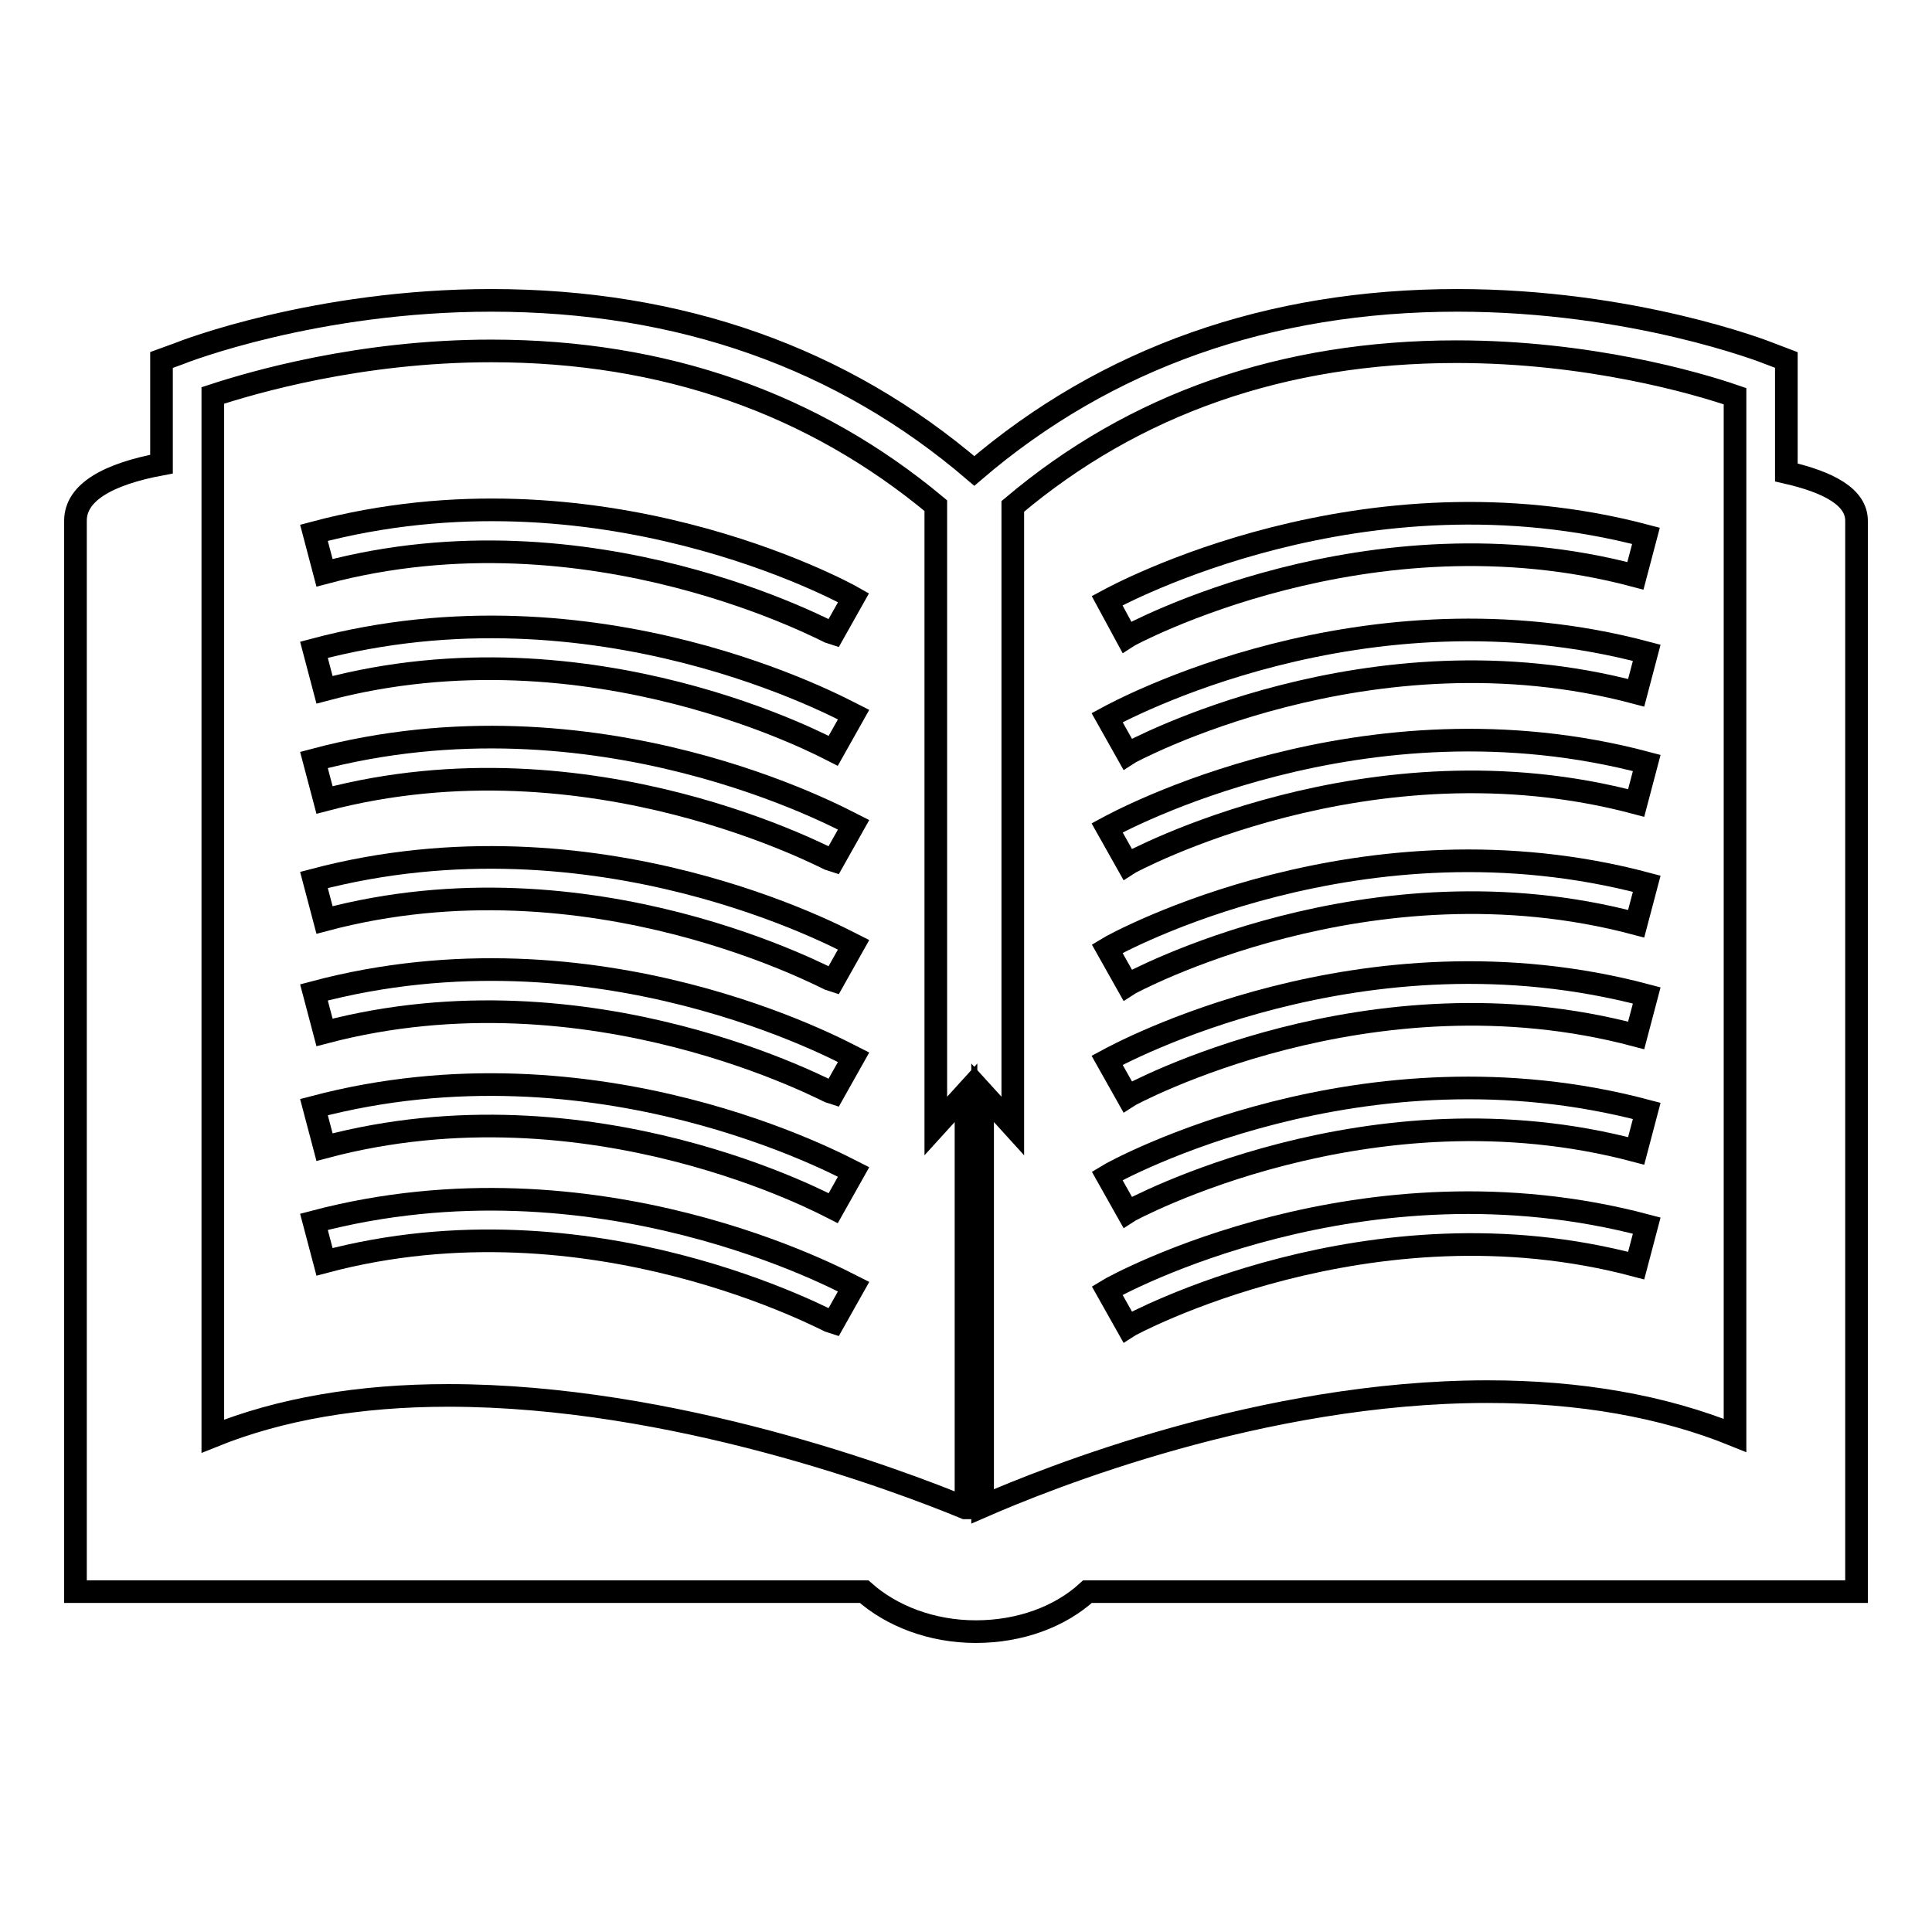
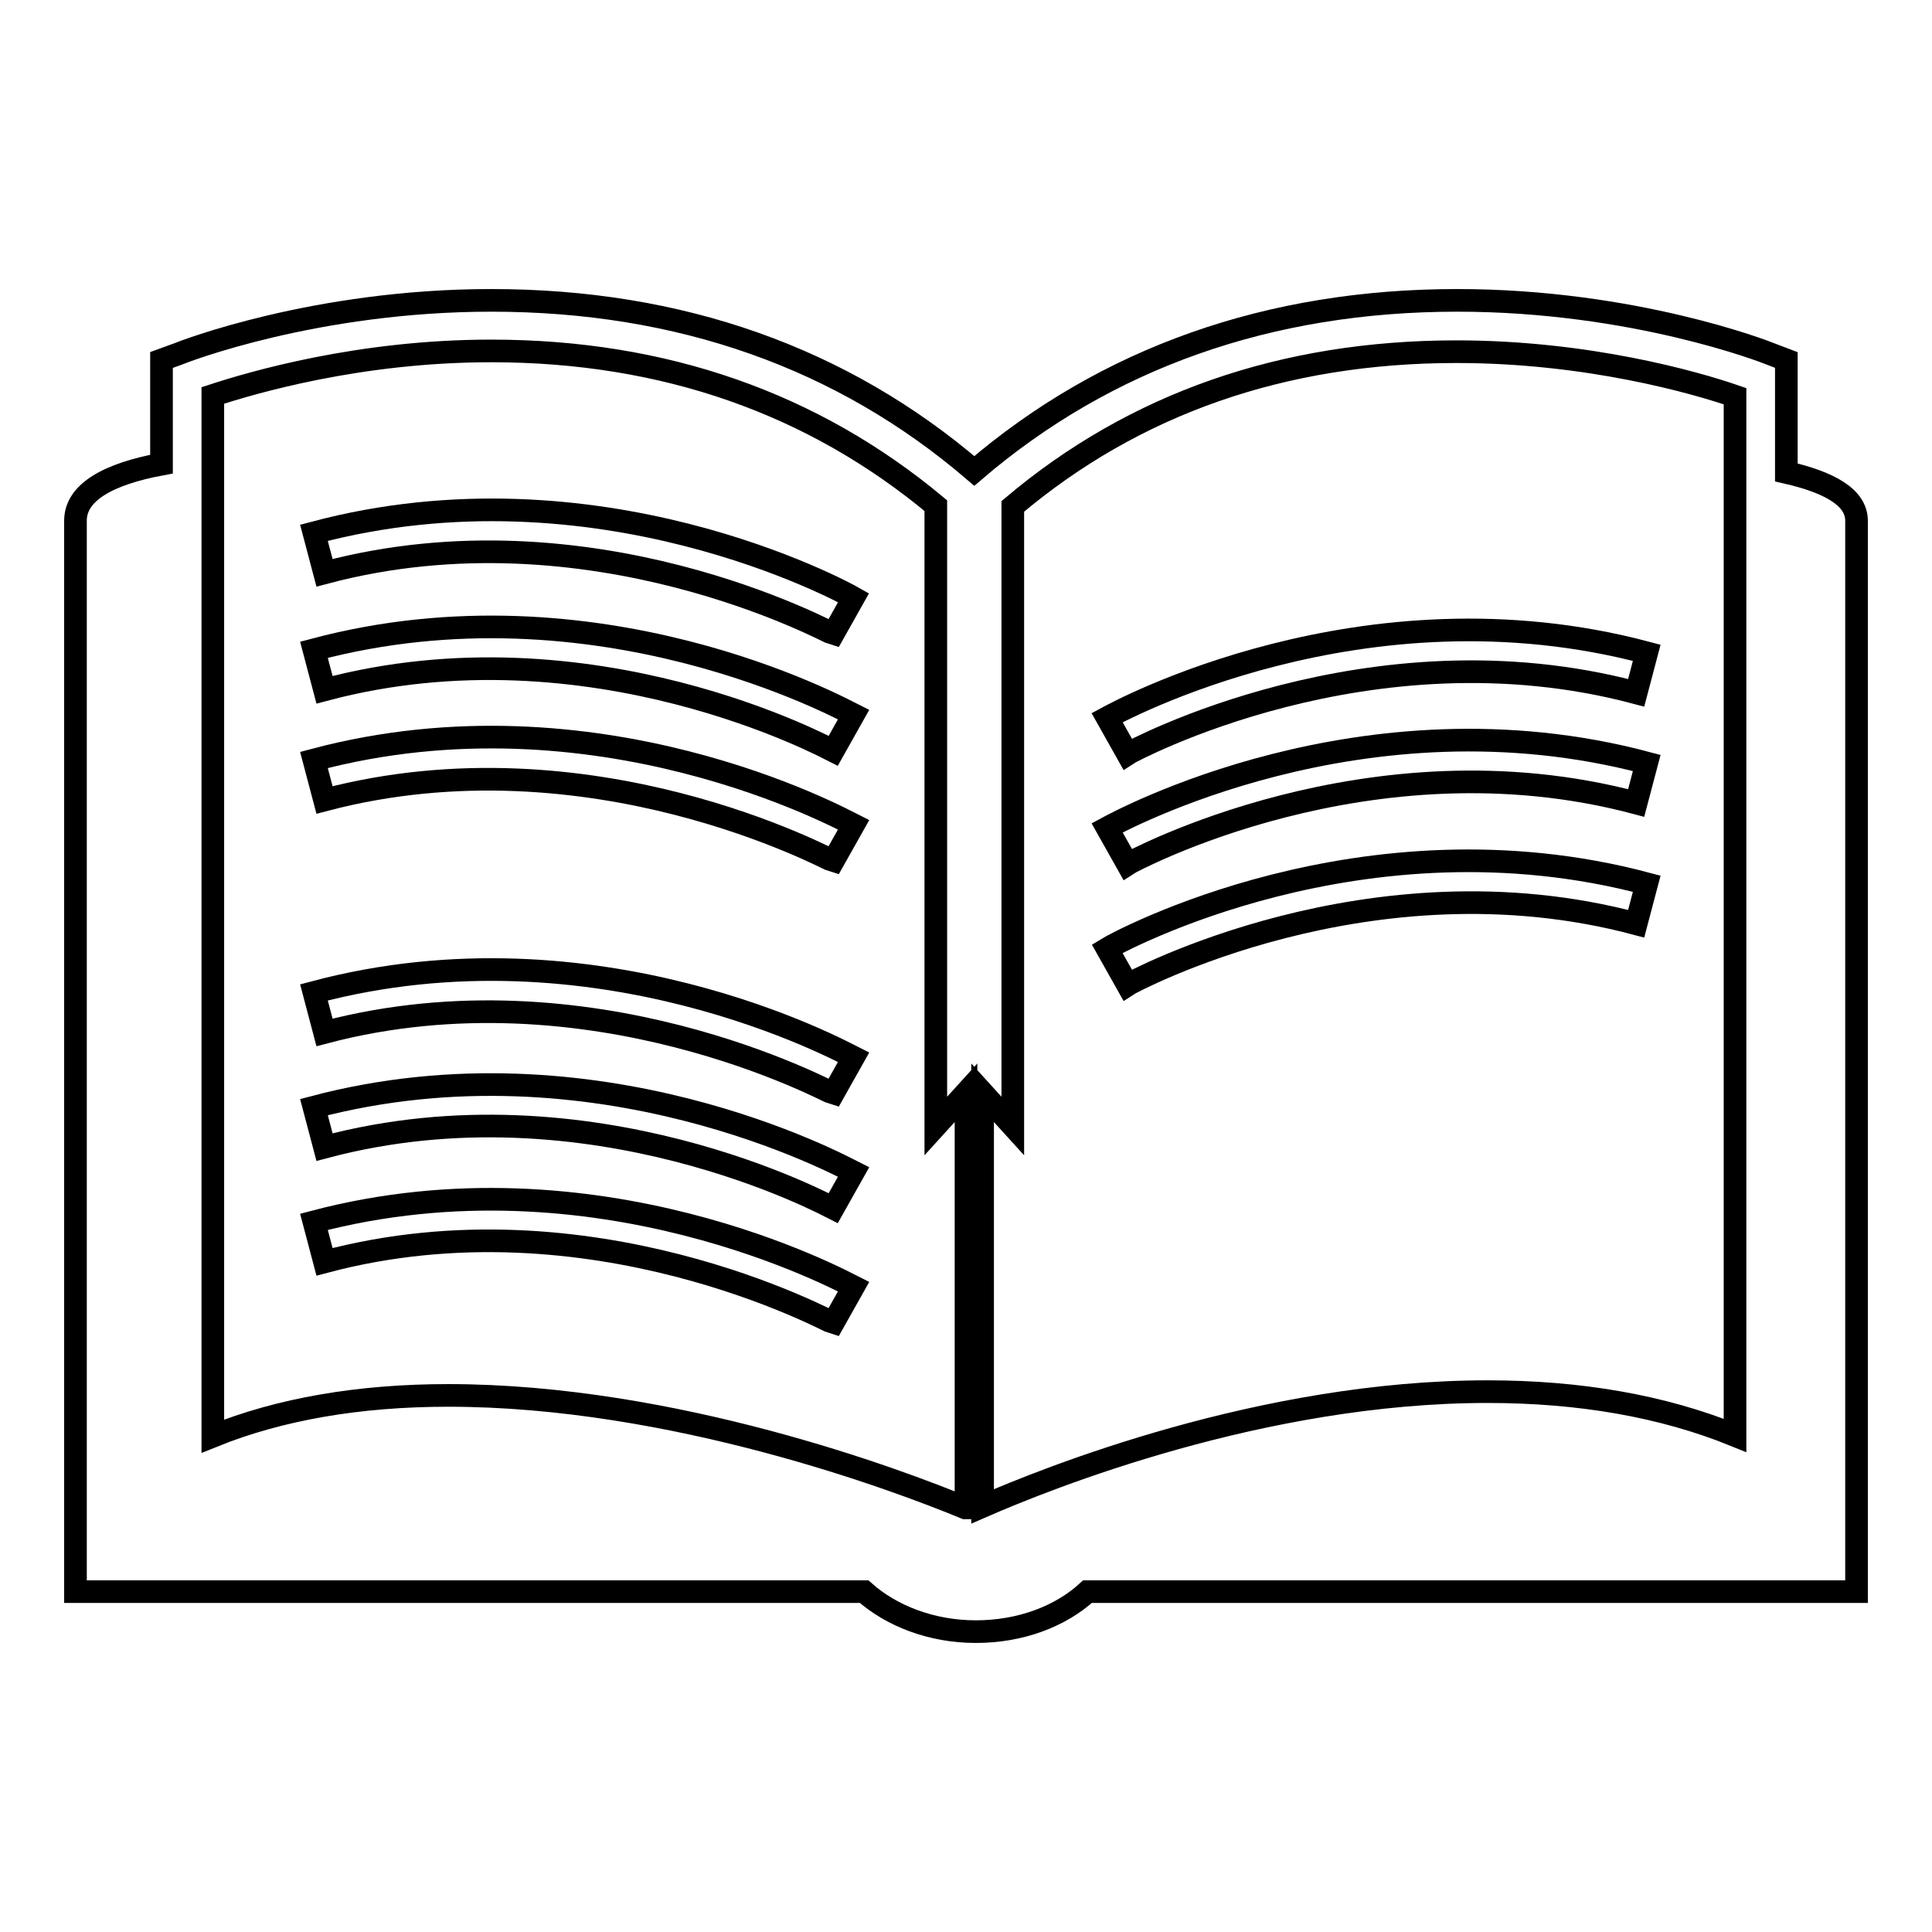
<svg xmlns="http://www.w3.org/2000/svg" version="1.1" x="0px" y="0px" viewBox="0 0 256 256" enable-background="new 0 0 256 256" xml:space="preserve">
  <g>
    <g>
      <g>
        <g>
          <path stroke-width="3" fill-opacity="0" stroke="#000000" d="M236.7,62.6V47.7l-2.1-0.8c-0.7-0.3-18.2-7.1-41.5-7.1c-24.9,0-46.5,7.6-64,22.6c-17.5-15-39-22.6-64-22.6c-23.3,0-40.8,6.8-41.5,7.1l-2.2,0.8v13.8C14.4,62.8,10,65.2,10,69c0,20.1,0,141.9,0,141.9h104.5c3.6,3.2,8.9,5.3,14.8,5.3c5.9,0,11.2-2,14.8-5.3H246c0,0,0-134.9,0-141.9C246,65.9,242.4,63.9,236.7,62.6z M127.9,199.8c-8.7-3.6-38.6-14.9-68.5-14.9c-11.8,0-22.3,1.8-31.2,5.4V52.4c5.2-1.7,19.4-5.9,36.9-5.9c23,0,42.7,7,58.9,20.5v82.2l4-4.4V199.8z M229.9,190.2c-9.6-3.9-20.6-5.8-32.8-5.8c-29.9,0-58.4,11.5-66.9,15.2v-54.8l4,4.4V67.1C150.3,53.5,170,46.6,193,46.6c17.4,0,31.7,4.1,36.9,5.9V190.2L229.9,190.2z" />
          <path stroke-width="3" fill-opacity="0" stroke="#000000" d="M41.6,70.6l1.4,5.3c35.3-9.4,67,8,67.4,8.1l2.7-4.8C111.7,78.4,79.1,60.6,41.6,70.6z" />
          <path stroke-width="3" fill-opacity="0" stroke="#000000" d="M41.6,86.1l1.4,5.3c35.3-9.4,67,7.9,67.4,8.1l2.7-4.8C111.7,94,79.1,76.1,41.6,86.1z" />
          <path stroke-width="3" fill-opacity="0" stroke="#000000" d="M41.6,100.7L43,106c35.3-9.3,67,8,67.4,8.1l2.7-4.8C111.7,108.6,79.1,90.7,41.6,100.7z" />
-           <path stroke-width="3" fill-opacity="0" stroke="#000000" d="M41.6,116.6l1.4,5.3c35.3-9.4,67,8,67.4,8.1l2.7-4.8C111.7,124.5,79.1,106.7,41.6,116.6z" />
          <path stroke-width="3" fill-opacity="0" stroke="#000000" d="M41.6,131.5l1.4,5.3c35.3-9.3,67,8,67.4,8.1l2.7-4.8C111.7,139.4,79.1,121.5,41.6,131.5z" />
          <path stroke-width="3" fill-opacity="0" stroke="#000000" d="M41.6,146.7L43,152c35.3-9.4,67,7.9,67.4,8.1l2.7-4.8C111.7,154.6,79.1,136.8,41.6,146.7z" />
          <path stroke-width="3" fill-opacity="0" stroke="#000000" d="M41.6,161.9l1.4,5.3c35.3-9.4,67,8,67.4,8.1l2.7-4.8C111.7,169.8,79.1,152,41.6,161.9z" />
-           <path stroke-width="3" fill-opacity="0" stroke="#000000" d="M149.3,84.4c0.3-0.2,32.1-17.5,67.4-8.1l1.4-5.3c-37.5-9.9-70.1,7.9-71.4,8.6L149.3,84.4z" />
          <path stroke-width="3" fill-opacity="0" stroke="#000000" d="M146.7,95.1l2.7,4.8c0.3-0.2,32.1-17.5,67.4-8.1l1.4-5.3C180.6,76.5,148,94.4,146.7,95.1z" />
          <path stroke-width="3" fill-opacity="0" stroke="#000000" d="M146.7,109.7l2.7,4.8c0.3-0.2,32.1-17.5,67.4-8.1l1.4-5.3C180.6,91.1,148,109,146.7,109.7z" />
          <path stroke-width="3" fill-opacity="0" stroke="#000000" d="M146.7,125.7l2.7,4.8c0.3-0.2,32.1-17.5,67.4-8.1l1.4-5.3C180.6,107.1,148,124.9,146.7,125.7z" />
-           <path stroke-width="3" fill-opacity="0" stroke="#000000" d="M146.7,140.5l2.7,4.8c0.3-0.2,32.1-17.5,67.4-8.1l1.4-5.3C180.6,121.9,148,139.8,146.7,140.5z" />
-           <path stroke-width="3" fill-opacity="0" stroke="#000000" d="M146.7,155.8l2.7,4.8c0.3-0.2,32.1-17.5,67.4-8.1l1.4-5.3C180.6,137.2,148,155,146.7,155.8z" />
-           <path stroke-width="3" fill-opacity="0" stroke="#000000" d="M146.7,171l2.7,4.8c0.3-0.2,32.1-17.5,67.4-8.1l1.4-5.3C180.6,152.4,148,170.2,146.7,171z" />
        </g>
      </g>
      <g />
      <g />
      <g />
      <g />
      <g />
      <g />
      <g />
      <g />
      <g />
      <g />
      <g />
      <g />
      <g />
      <g />
      <g />
    </g>
  </g>
</svg>